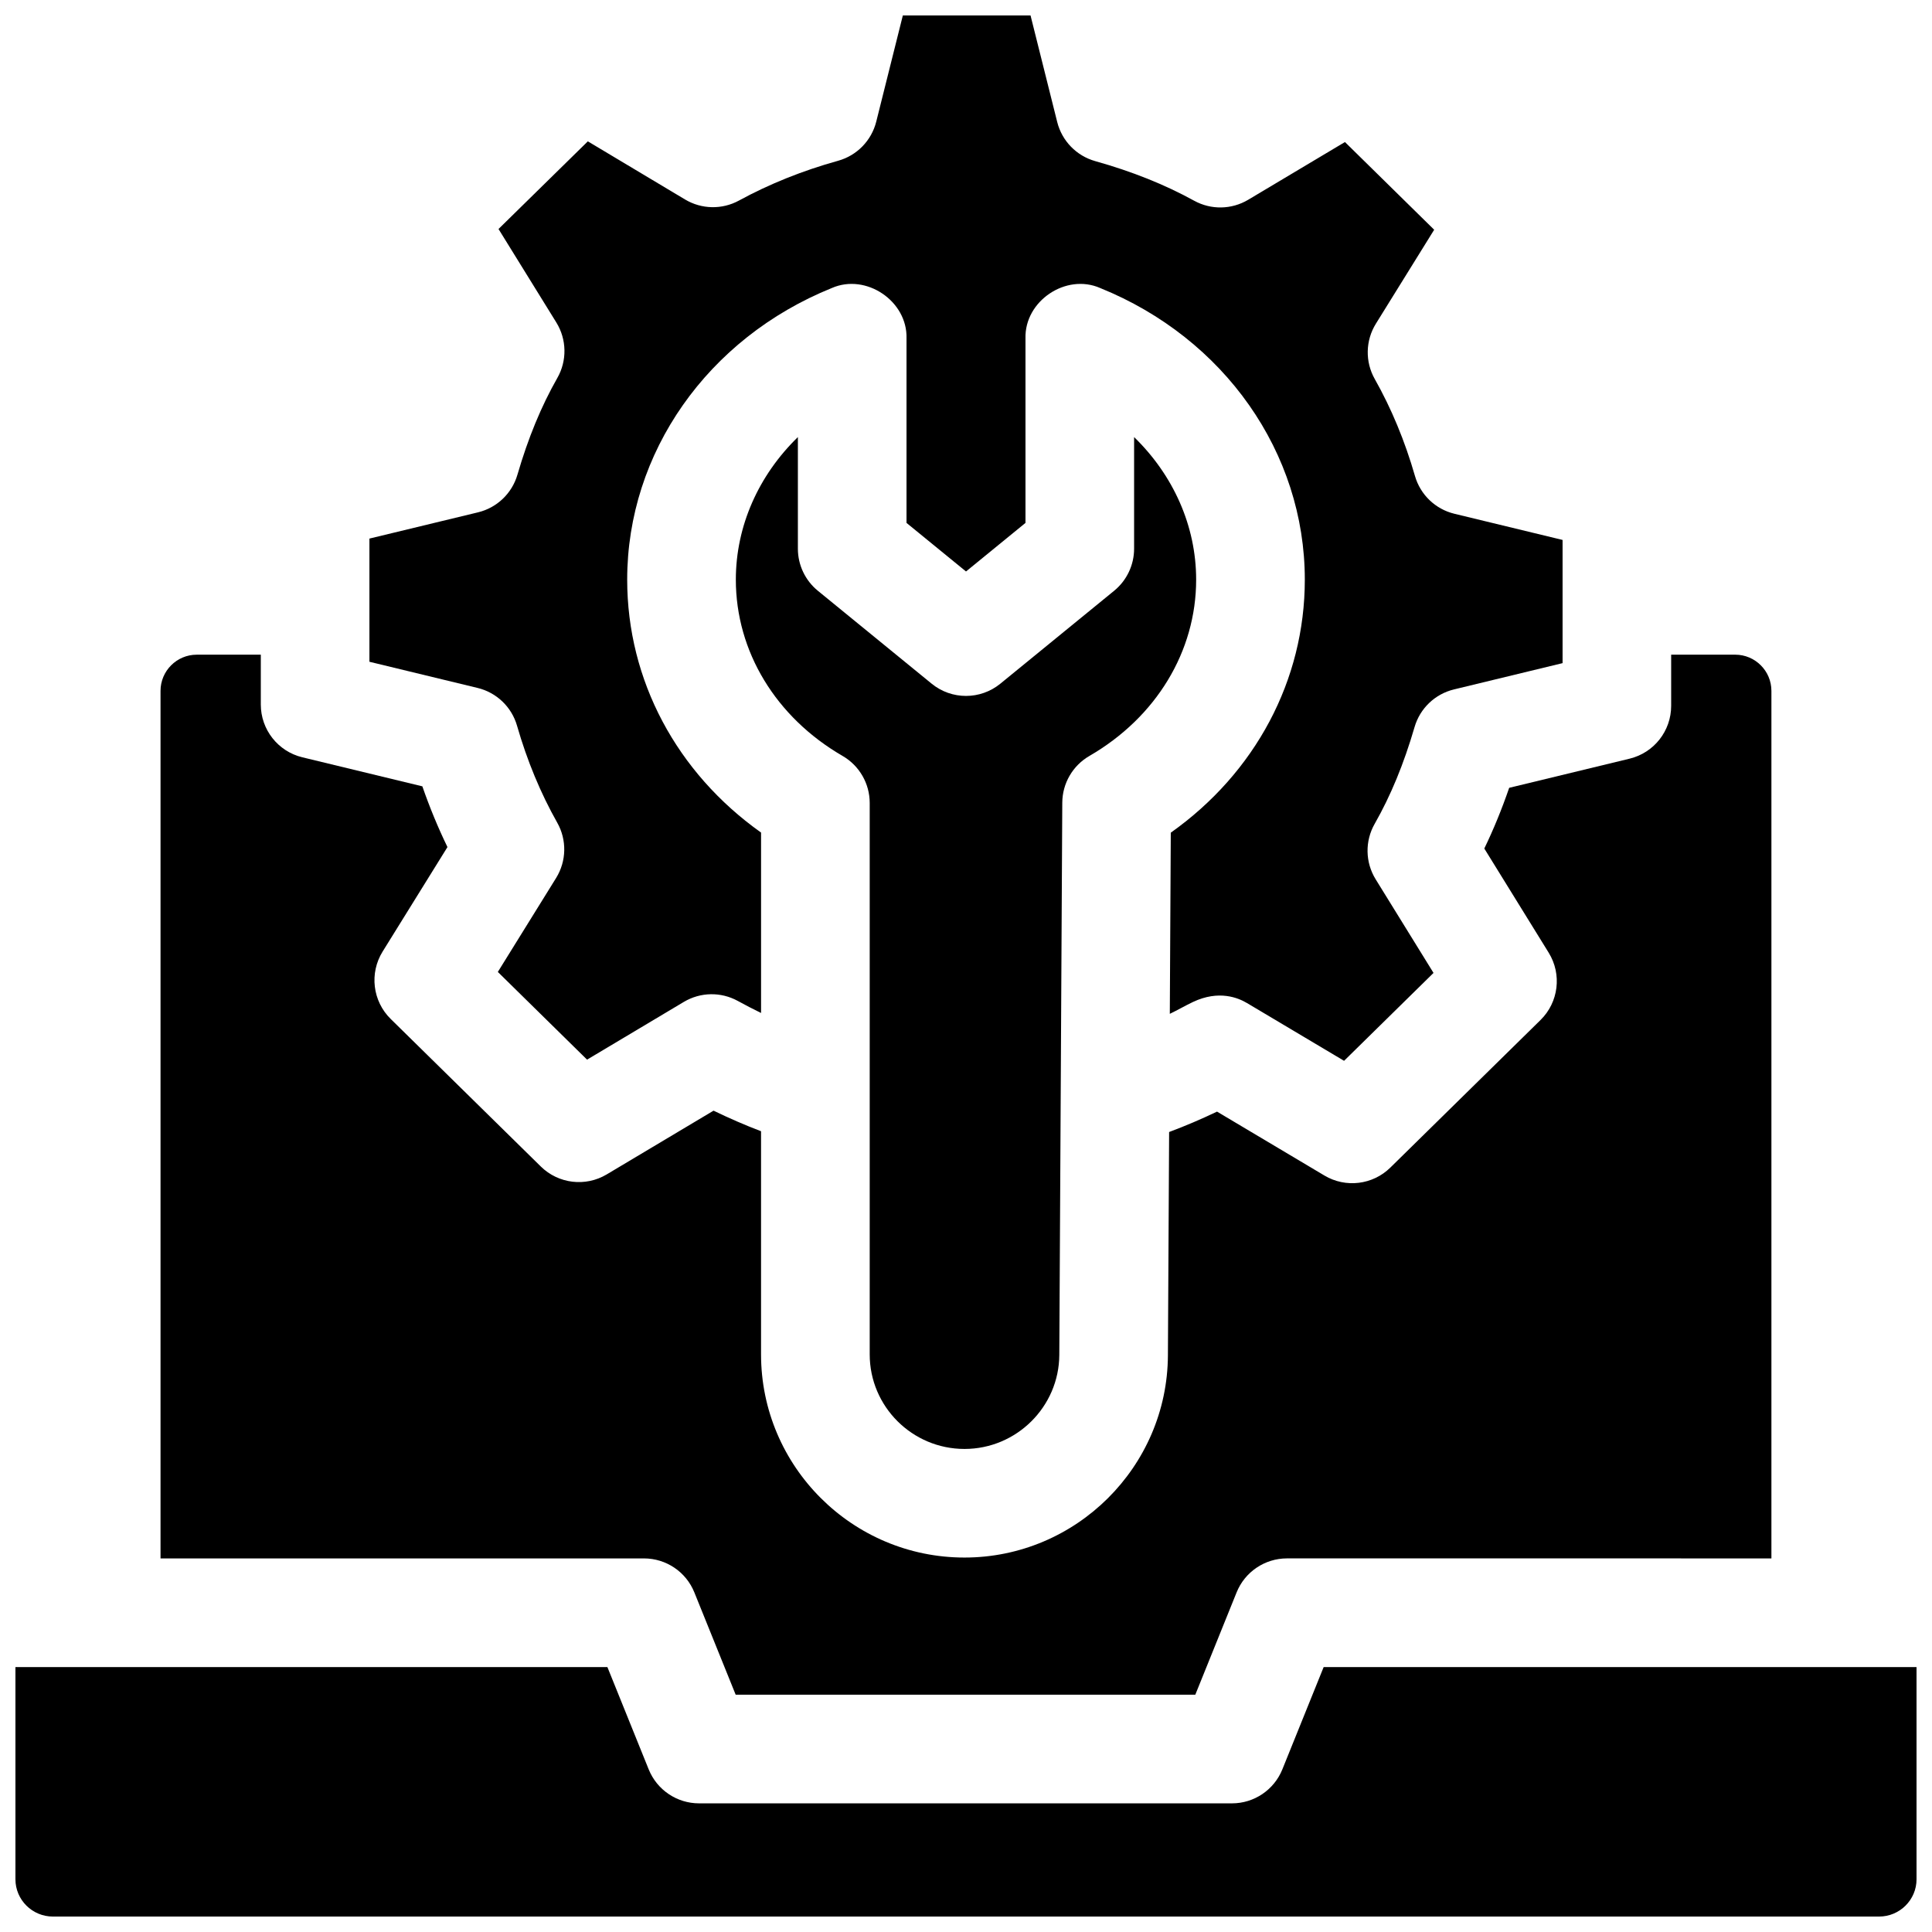
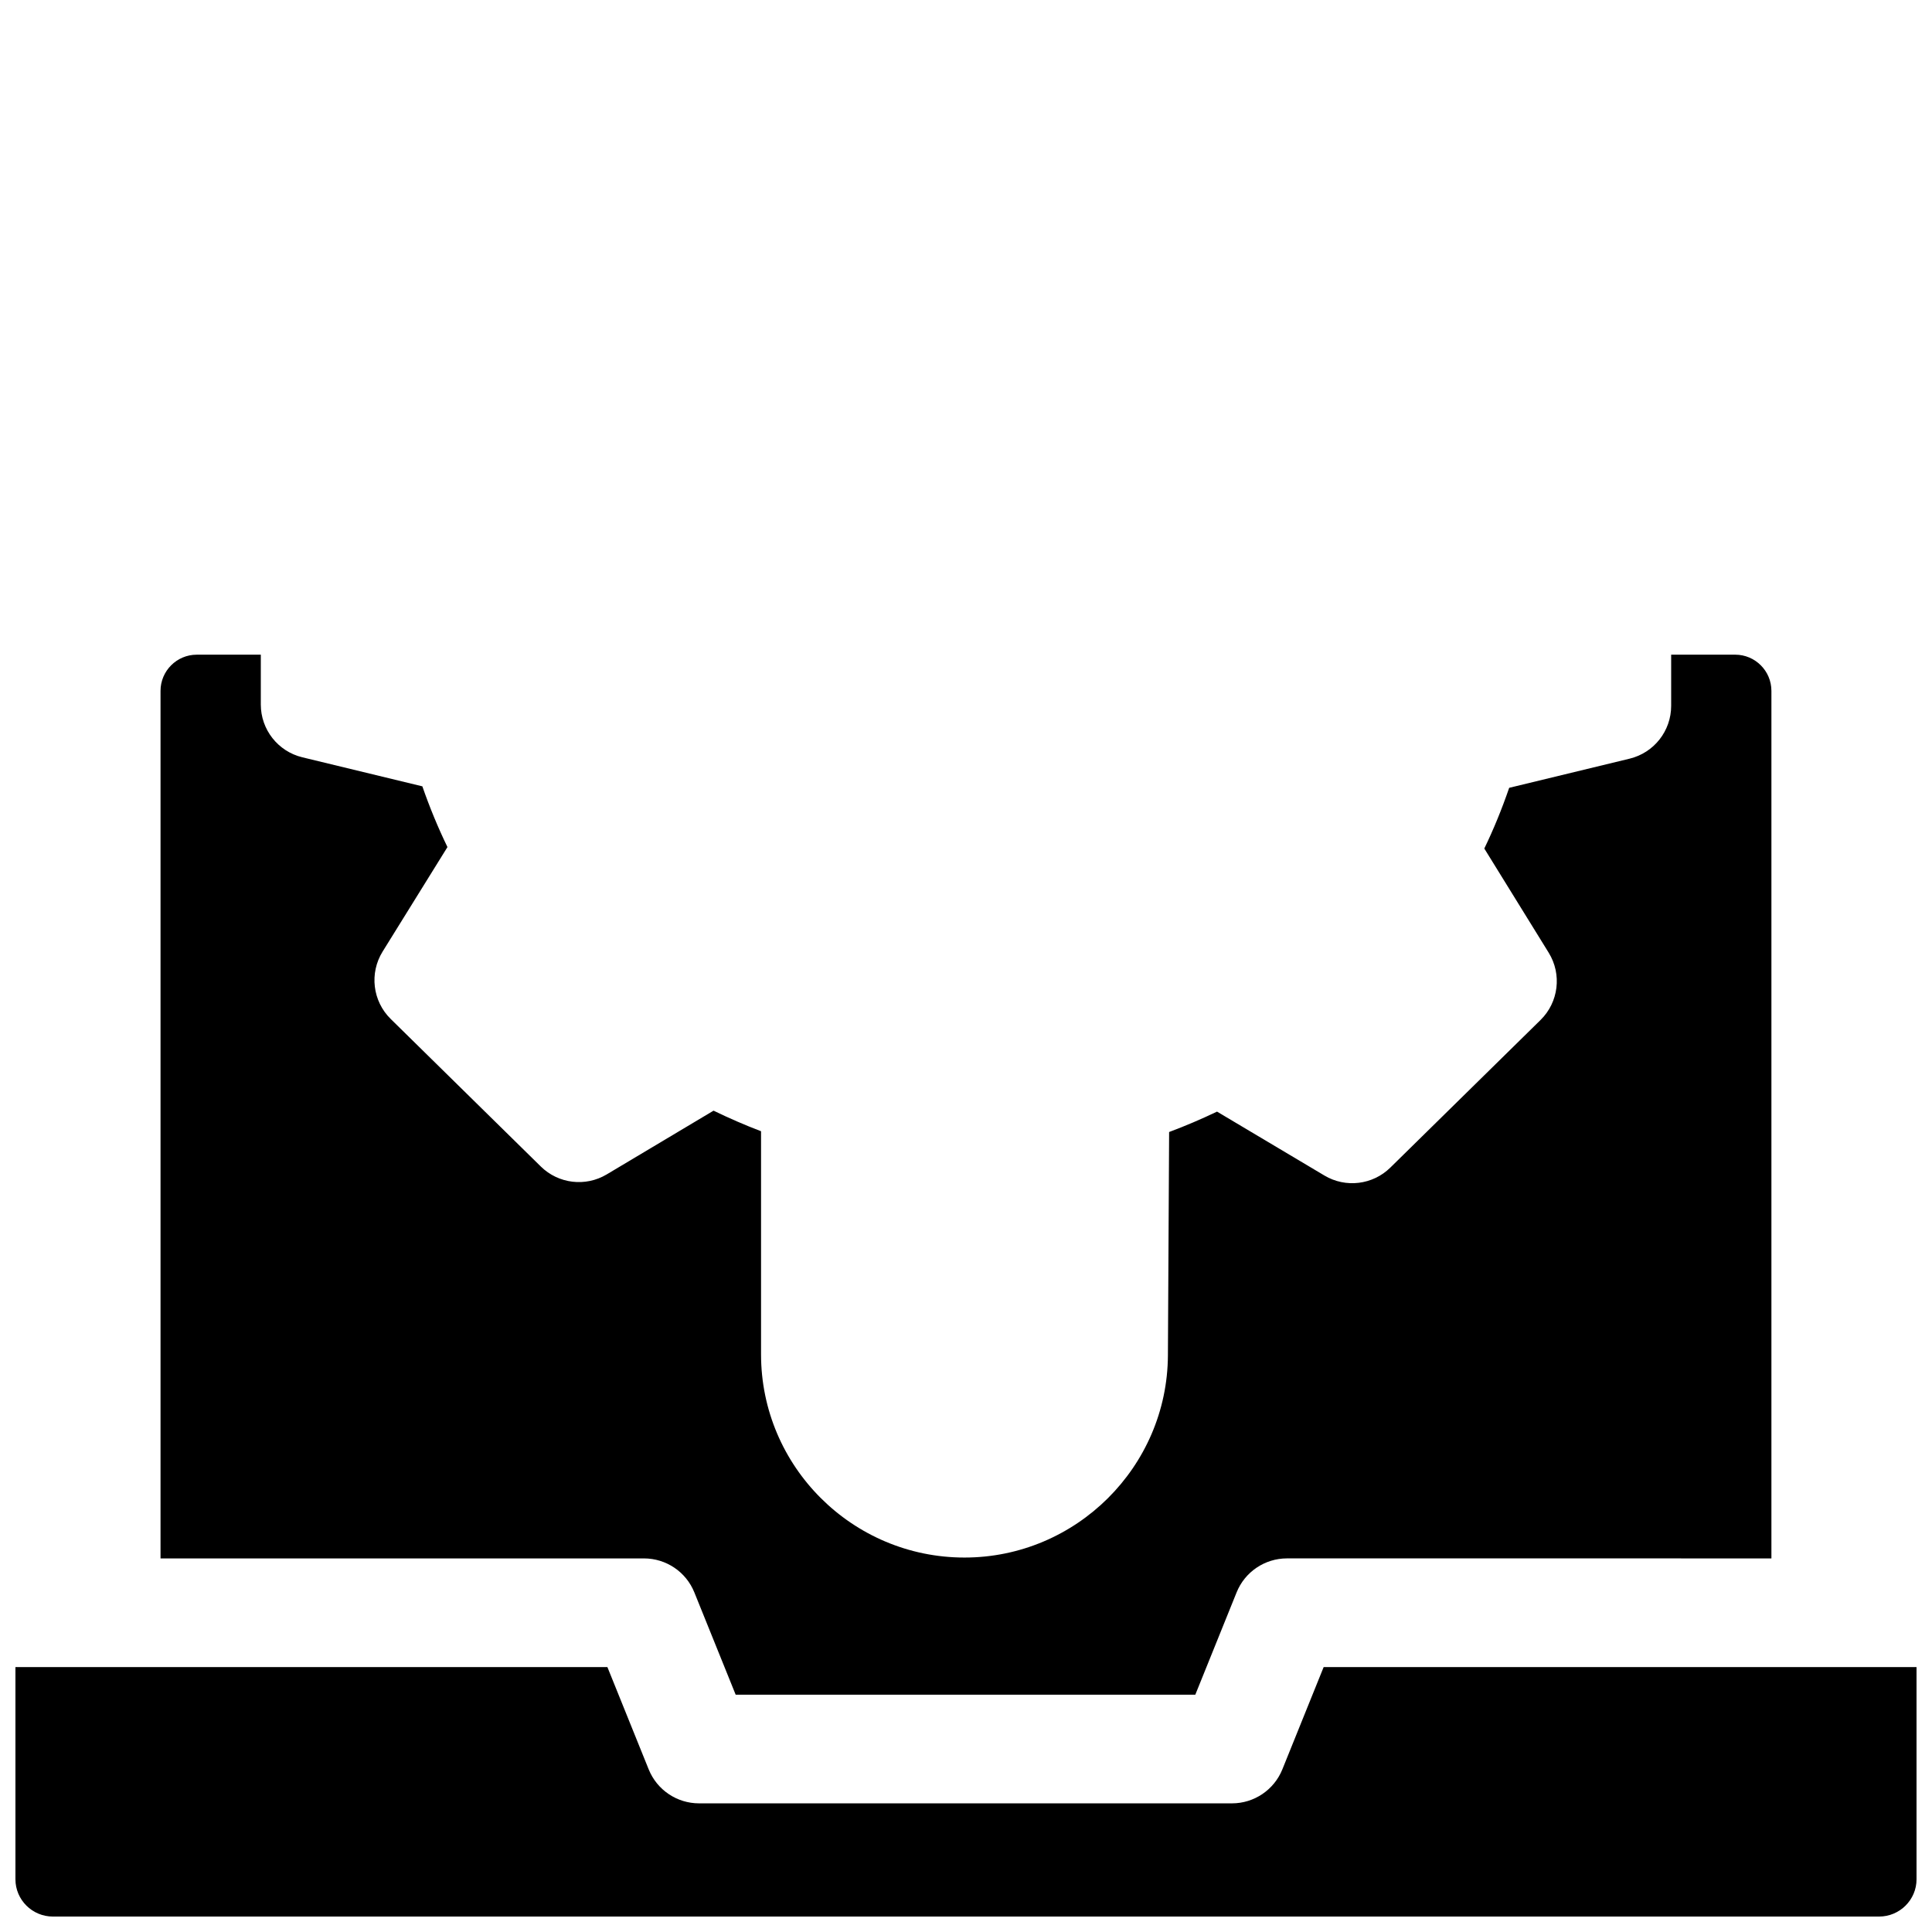
<svg xmlns="http://www.w3.org/2000/svg" width="800px" height="800px" version="1.1" viewBox="144 144 512 512">
  <defs>
    <clipPath id="b">
-       <path d="m241 148.09h318v277.91h-318z" />
-     </clipPath>
+       </clipPath>
    <clipPath id="a">
      <path d="m148.09 585h503.81v66.902h-503.81z" />
    </clipPath>
  </defs>
  <path d="m338.96 593.11h121.81l10.945-27.113c2.195-5.441 7.481-9.008 13.348-9.008l128.38 0.004v-229.9c0-5.293-4.305-9.598-9.598-9.598h-16.969v13.566c0 6.644-4.547 12.426-11.008 13.992l-31.918 7.727c-1.961 5.695-4.148 11.031-6.594 16.086l17.062 27.605c3.535 5.719 2.641 13.121-2.156 17.836l-39.816 39.125c-4.664 4.582-11.836 5.445-17.449 2.102l-28.473-16.945c-4.176 2-8.414 3.805-12.695 5.406l-0.32 59.215c-0.16 29.531-24.344 53.555-53.91 53.555-29.727 0-53.914-24.156-53.914-53.844v-59.133c-4.211-1.605-8.414-3.43-12.586-5.453l-28.316 16.895c-5.621 3.352-12.797 2.492-17.465-2.098l-39.781-39.102c-4.801-4.719-5.688-12.133-2.141-17.855l17.184-27.695c-2.496-5.144-4.719-10.523-6.652-16.094l-31.805-7.695c-6.461-1.562-11.008-7.344-11.008-13.992v-13.207l-16.977 0.004c-5.293 0-9.598 4.305-9.598 9.598v229.9h128.12c5.871 0 11.152 3.562 13.348 9.004z" />
  <g clip-path="url(#b)">
-     <path d="m474.42 409.79 25.773 15.336 23.703-23.293-15.332-24.812c-2.769-4.481-2.871-10.113-0.266-14.691 4.269-7.496 7.731-15.891 10.578-25.66 1.441-4.949 5.422-8.75 10.434-9.965l28.789-6.969v-32.648l-28.672-6.938c-5.027-1.215-9.012-5.035-10.445-10.008-2.668-9.266-6.254-17.906-10.652-25.688-2.59-4.578-2.477-10.207 0.297-14.676l15.445-24.895-23.645-23.242-25.648 15.301c-4.387 2.617-9.832 2.715-14.305 0.254-7.84-4.309-16.422-7.742-26.23-10.5-4.973-1.398-8.816-5.352-10.07-10.363l-7.07-28.242h-33.84l-7.047 28.141c-1.258 5.023-5.117 8.984-10.109 10.371-9.398 2.613-18.238 6.16-26.273 10.543-4.473 2.441-9.906 2.332-14.281-0.281l-25.77-15.41-23.672 23.23 15.324 24.777c2.769 4.481 2.875 10.117 0.266 14.695-4.273 7.504-7.734 15.895-10.578 25.648-1.441 4.949-5.426 8.754-10.438 9.965l-28.785 6.957v32.645l28.672 6.938c5.027 1.215 9.016 5.035 10.445 10.004 2.668 9.266 6.254 17.91 10.652 25.691 2.59 4.578 2.473 10.203-0.297 14.672l-15.441 24.895 23.645 23.242 25.648-15.301c4.387-2.617 9.828-2.715 14.305-0.254 2.047 1.125 4.102 2.188 6.16 3.188v-47.812c-22.363-15.863-35.477-40.371-35.477-67.023 0-33.625 21.285-63.965 54.23-77.285 9.066-3.973 20.074 3.453 19.793 13.344v48.902l15.766 12.871 15.762-12.871v-48.902c-0.281-9.895 10.727-17.316 19.793-13.344 32.945 13.324 54.234 43.66 54.234 77.285 0 26.672-13.133 51.191-35.52 67.055l-0.258 48.008c2.07-0.992 4.066-2.16 6.16-3.152 6.856-3.238 11.98-1.078 14.246 0.27z" />
-   </g>
-   <path d="m355.45 259.83c-10.363 10.078-16.445 23.512-16.445 37.785 0 19 10.578 36.465 28.293 46.719 4.445 2.574 7.184 7.32 7.184 12.457v146.14c0 13.816 11.27 25.055 25.121 25.055 13.781 0 25.051-11.18 25.125-24.922l0.789-146.35c0.027-5.109 2.762-9.82 7.184-12.379 17.715-10.254 28.293-27.719 28.293-46.719 0-14.277-6.082-27.711-16.445-37.785v29.578c0 4.32-1.941 8.418-5.289 11.152l-30.156 24.621c-5.301 4.328-12.91 4.328-18.207 0l-30.156-24.621c-3.348-2.734-5.293-6.828-5.293-11.152v-29.578z" />
+     </g>
  <g clip-path="url(#a)">
    <path d="m148.09 585.79v56.234c0 5.449 4.453 9.883 9.926 9.883h483.96c5.473 0 9.926-4.434 9.926-9.883v-56.234h-157.12l-10.945 27.109c-2.195 5.441-7.481 9.008-13.348 9.008h-141.23c-5.871 0-11.152-3.562-13.348-9.004l-10.945-27.113z" />
  </g>
</svg>